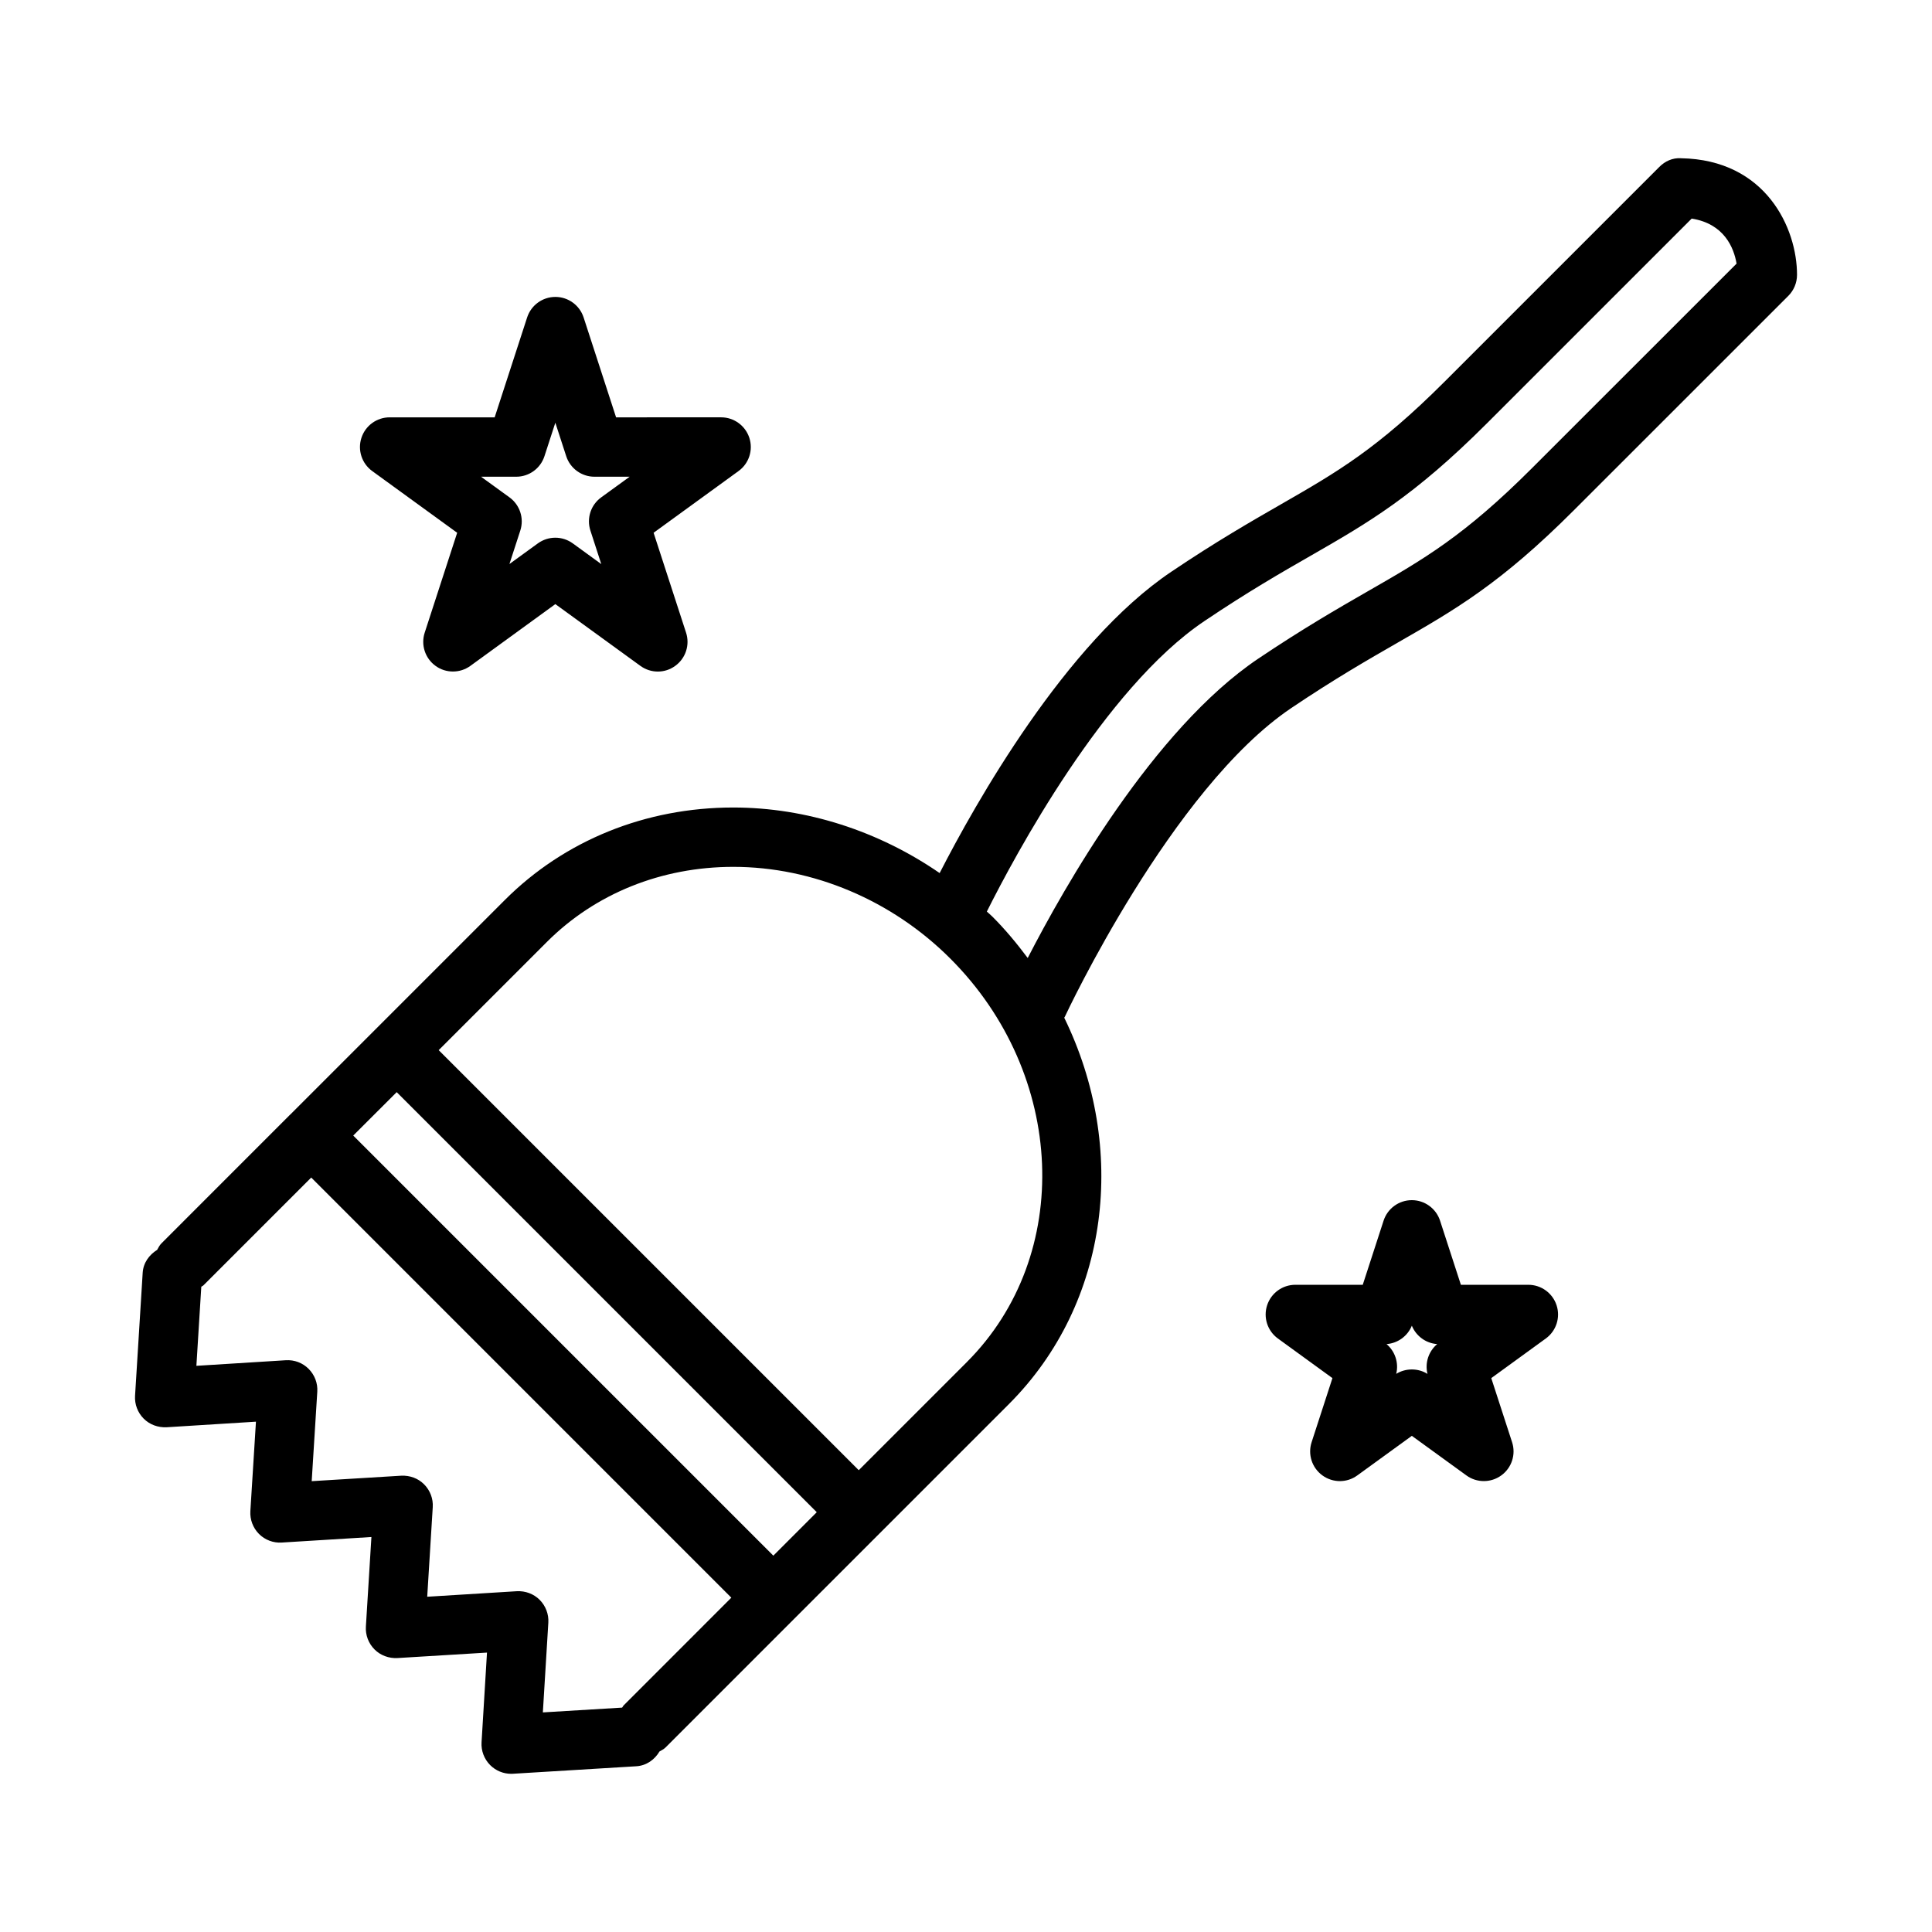
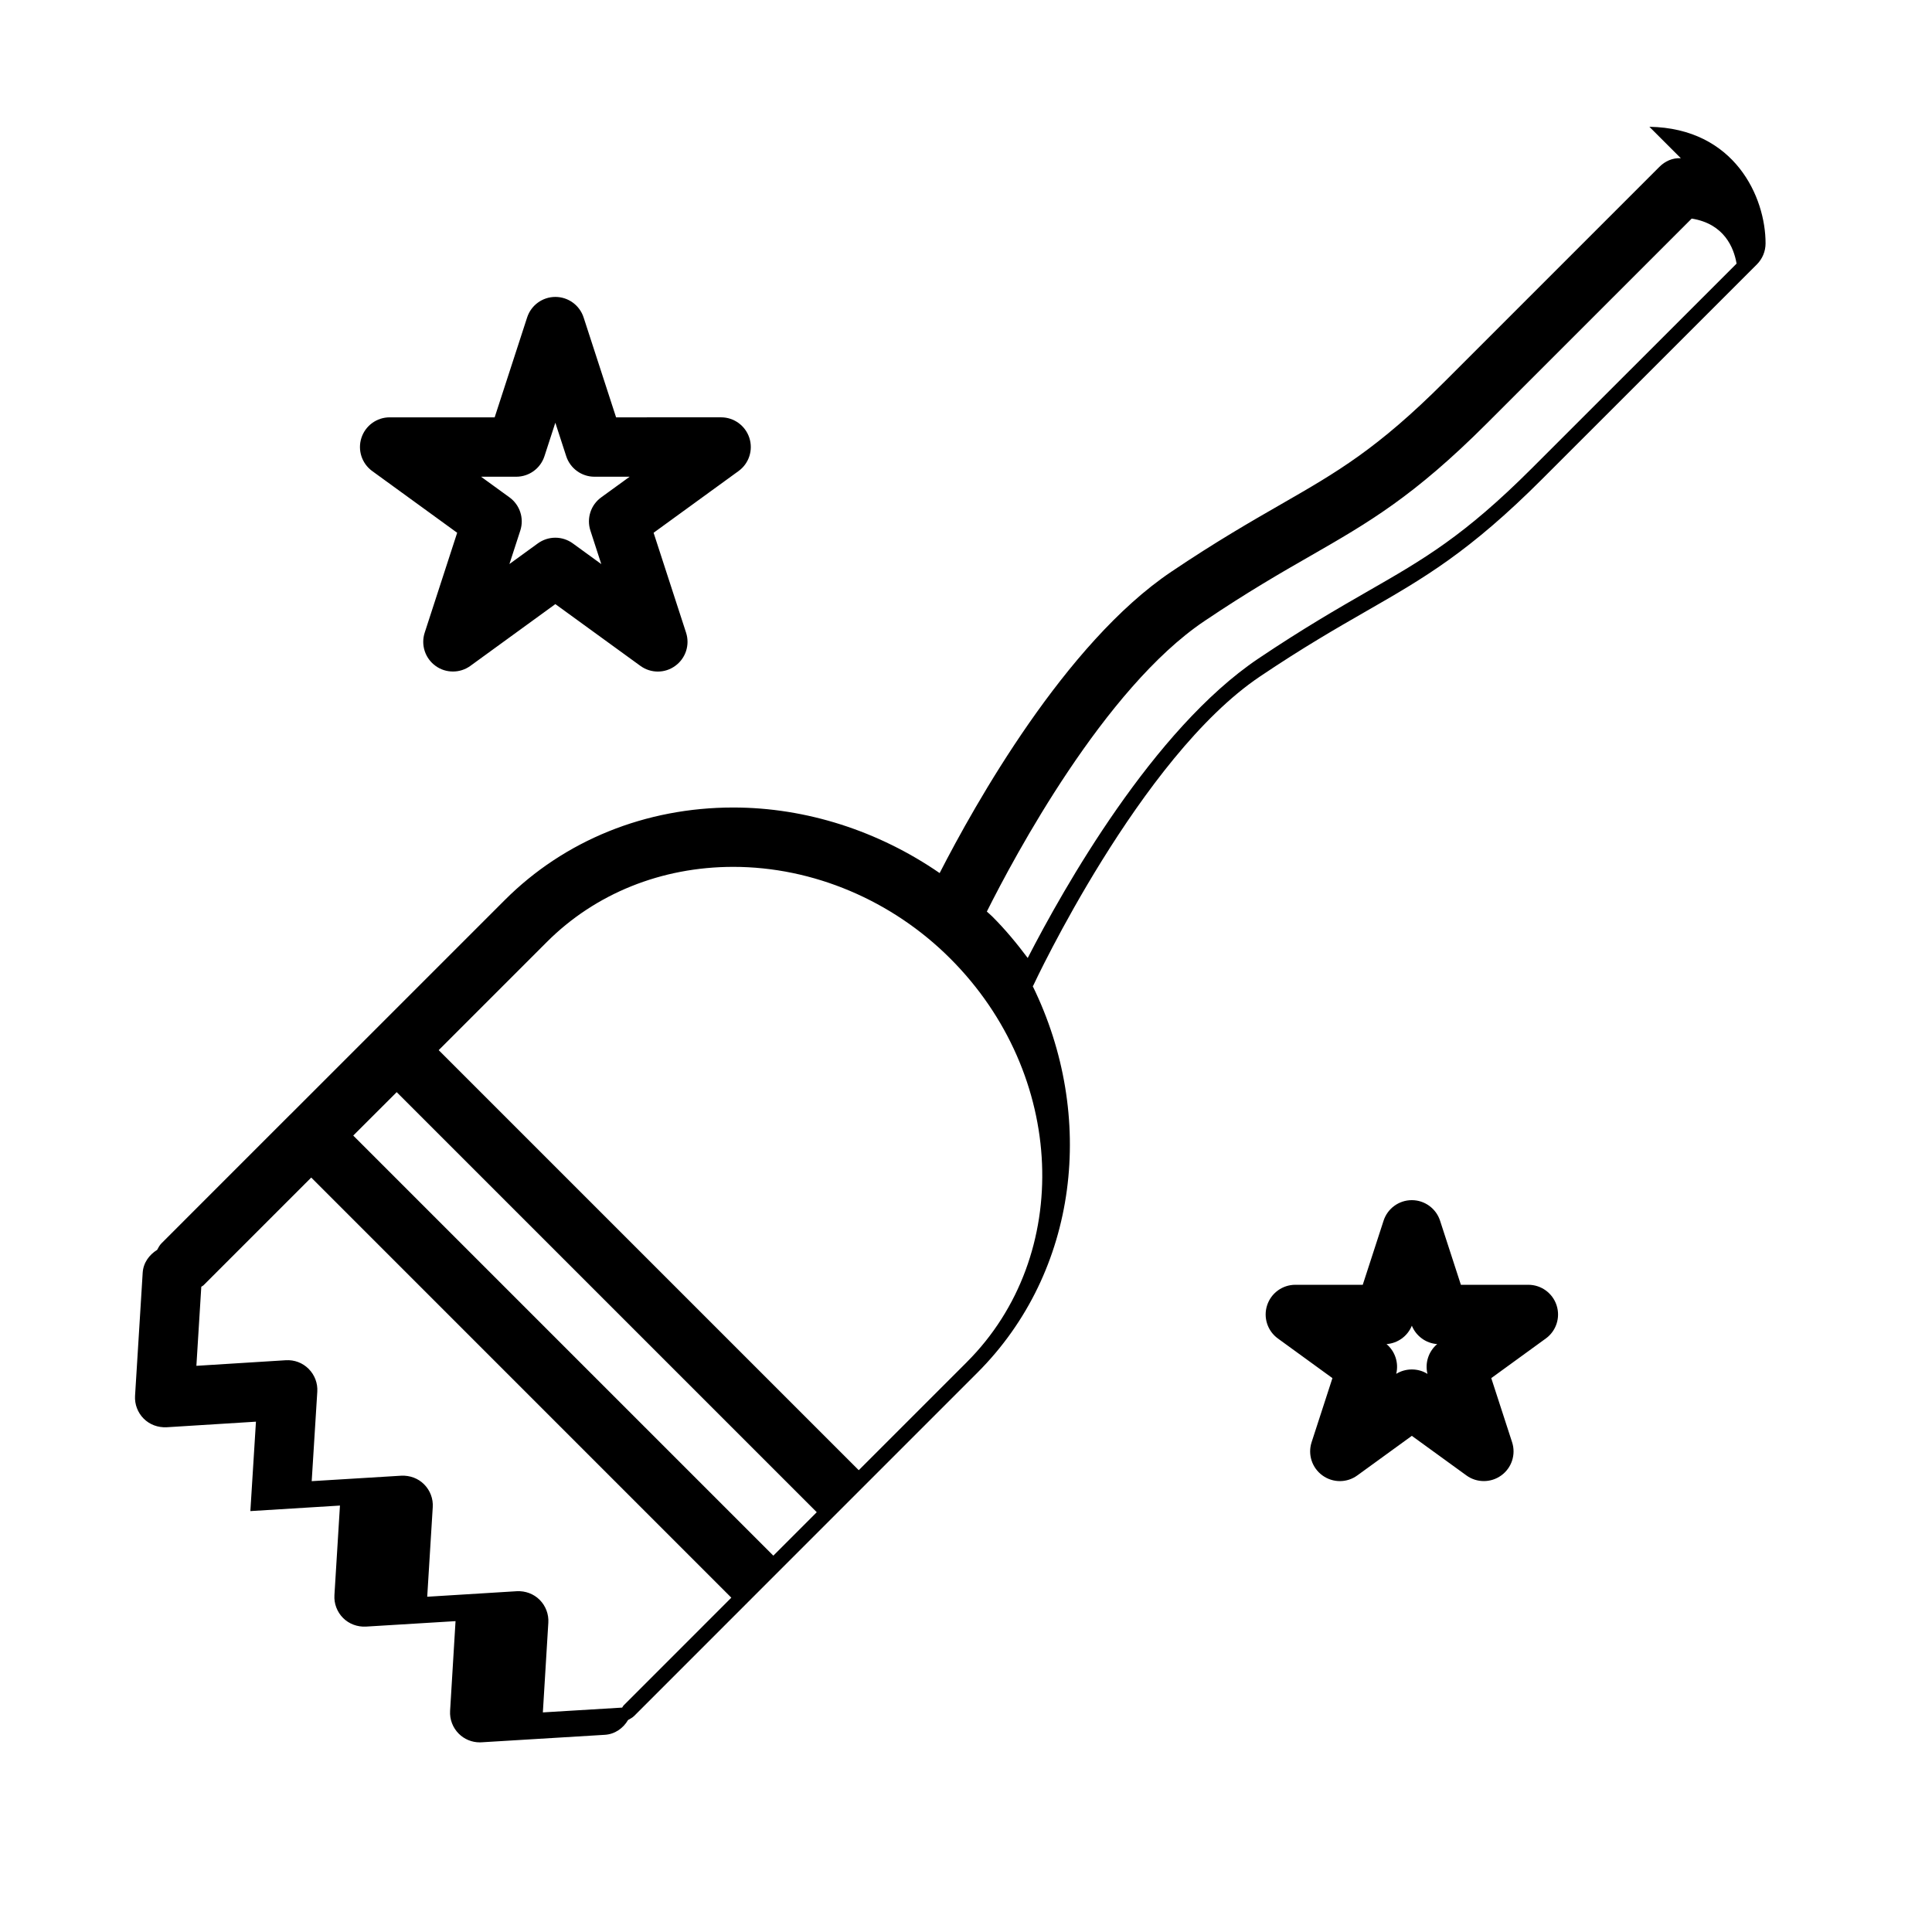
<svg xmlns="http://www.w3.org/2000/svg" fill="#000000" width="800px" height="800px" version="1.1" viewBox="144 144 512 512">
-   <path d="m589.44 185.93c-2.211-0.125-4.188 0.789-5.699 2.305l-56.844 56.844c-17.91 17.91-28.598 24.051-43.398 32.551-8.047 4.629-17.184 9.871-29.102 17.895-28.109 18.895-52.066 61.668-61.379 79.848-16.184-11.148-35.352-17.375-54.695-17.375-23.238 0-44.754 8.715-60.559 24.535l-56.844 56.844h-0.016l-34.109 34.117c-0.504 0.5-0.812 1.129-1.148 1.734-2.102 1.309-3.668 3.418-3.832 6.062l-2.023 32.613c-0.141 2.242 0.699 4.457 2.289 6.047 1.598 1.598 3.769 2.387 6.062 2.289l23.688-1.48-1.48 23.695c-0.141 2.242 0.691 4.457 2.289 6.062 1.582 1.582 3.809 2.434 6.047 2.273l23.742-1.465-1.465 23.742c-0.141 2.242 0.691 4.441 2.289 6.047 1.59 1.598 3.816 2.402 6.047 2.289l23.758-1.449-1.441 23.773c-0.141 2.242 0.691 4.441 2.289 6.047 1.48 1.48 3.481 2.305 5.566 2.305 0.156 0 0.316-0.016 0.48-0.016l32.652-1.984c2.707-0.156 4.887-1.754 6.172-3.922 0.559-0.34 1.148-0.598 1.621-1.078l34.109-34.117 56.859-56.859c26.875-26.875 31.457-68.078 14.664-102.41 0.055-0.094 0.133-0.156 0.172-0.262 0.277-0.598 28.277-60.457 60.031-81.812 11.461-7.715 20.332-12.809 28.168-17.312 15.25-8.746 27.285-15.664 46.664-35.055l56.859-56.844c1.473-1.48 2.297-3.457 2.305-5.551 0.031-12.227-8.141-30.551-30.789-30.922zm-340.31 247.5 111.32 111.32-11.508 11.516-111.33-111.33zm60.141 162.52c-0.164 0.164-0.234 0.402-0.395 0.582l-21.012 1.273 1.449-23.781c0.141-2.242-0.699-4.441-2.289-6.047-1.598-1.598-3.793-2.402-6.055-2.289l-23.75 1.465 1.465-23.742c0.141-2.242-0.691-4.441-2.289-6.047-1.59-1.598-3.762-2.387-6.047-2.289l-23.742 1.449 1.48-23.695c0.148-2.258-0.691-4.457-2.289-6.062-1.59-1.598-3.769-2.434-6.062-2.289l-23.688 1.48 1.301-20.957c0.18-0.156 0.418-0.211 0.582-0.387l28.551-28.551 111.33 111.34zm90.953-90.977-28.645 28.645-111.32-111.32 28.645-28.645c12.84-12.855 30.395-19.926 49.43-19.926 21.113 0 42.074 8.855 57.512 24.309 30.688 30.684 32.656 78.656 4.379 106.93zm149.72-236.86c-17.902 17.895-28.59 24.051-43.383 32.535-8.047 4.629-17.184 9.887-29.102 17.895-27.852 18.727-51.609 60.867-61.102 79.336-2.852-3.809-5.902-7.519-9.375-10.98-0.465-0.48-0.984-0.875-1.457-1.324 7.305-14.594 31.109-59.148 57.672-76.996 11.461-7.715 20.332-12.824 28.168-17.312 15.25-8.762 27.293-15.68 46.68-35.07l54.273-54.27c8.613 1.371 11.164 7.691 11.895 11.934zm-0.922 216.37h-17.871l-5.519-16.988c-1.055-3.242-4.078-5.441-7.484-5.441-3.41 0-6.43 2.195-7.484 5.441l-5.519 16.988h-17.863c-3.418 0-6.43 2.195-7.484 5.441-1.055 3.242 0.102 6.793 2.859 8.793l14.453 10.5-5.519 16.988c-1.055 3.242 0.102 6.793 2.859 8.793 2.769 2.016 6.504 2.016 9.258 0l14.445-10.484 14.453 10.484c1.387 1.016 3.008 1.504 4.629 1.504 1.621 0 3.242-0.496 4.629-1.504 2.762-2 3.914-5.551 2.859-8.793l-5.519-16.988 14.453-10.5c2.762-2 3.914-5.551 2.859-8.793-1.059-3.246-4.082-5.441-7.492-5.441zm-26.727 23.617c-1.266-0.805-2.715-1.18-4.148-1.18s-2.875 0.387-4.133 1.164c0.707-2.891-0.285-5.953-2.566-7.887 2.977-0.211 5.574-2.109 6.707-4.871 1.133 2.769 3.731 4.66 6.715 4.871-2.297 1.941-3.289 4.996-2.574 7.902zm-257.14-222.91-8.605 26.473c-1.055 3.242 0.102 6.793 2.859 8.793 1.379 1.016 3.008 1.504 4.629 1.504s3.242-0.496 4.629-1.504l22.508-16.359 22.523 16.359c2.762 2.016 6.496 2.031 9.258 0 2.762-2 3.914-5.551 2.859-8.793l-8.605-26.473 22.516-16.359c2.762-2 3.914-5.551 2.859-8.793-1.055-3.242-4.078-5.441-7.484-5.441l-27.832 0.004-8.605-26.473c-1.055-3.242-4.078-5.441-7.484-5.441-3.41 0-6.43 2.195-7.484 5.441l-8.605 26.473h-27.828c-3.41 0-6.43 2.195-7.484 5.441-1.055 3.242 0.109 6.793 2.859 8.793zm15.648-14.852c3.418 0 6.43-2.195 7.484-5.441l2.883-8.871 2.883 8.871c1.055 3.242 4.078 5.441 7.484 5.441h9.328l-7.543 5.473c-2.762 2-3.914 5.551-2.859 8.793l2.883 8.887-7.551-5.488c-1.379-1-3-1.504-4.629-1.504-1.621 0-3.242 0.504-4.629 1.504l-7.535 5.473 2.883-8.871c1.055-3.242-0.109-6.793-2.859-8.793l-7.543-5.473z" />
+   <path d="m589.44 185.93c-2.211-0.125-4.188 0.789-5.699 2.305l-56.844 56.844c-17.91 17.91-28.598 24.051-43.398 32.551-8.047 4.629-17.184 9.871-29.102 17.895-28.109 18.895-52.066 61.668-61.379 79.848-16.184-11.148-35.352-17.375-54.695-17.375-23.238 0-44.754 8.715-60.559 24.535l-56.844 56.844h-0.016l-34.109 34.117c-0.504 0.5-0.812 1.129-1.148 1.734-2.102 1.309-3.668 3.418-3.832 6.062l-2.023 32.613c-0.141 2.242 0.699 4.457 2.289 6.047 1.598 1.598 3.769 2.387 6.062 2.289l23.688-1.48-1.48 23.695l23.742-1.465-1.465 23.742c-0.141 2.242 0.691 4.441 2.289 6.047 1.59 1.598 3.816 2.402 6.047 2.289l23.758-1.449-1.441 23.773c-0.141 2.242 0.691 4.441 2.289 6.047 1.48 1.48 3.481 2.305 5.566 2.305 0.156 0 0.316-0.016 0.48-0.016l32.652-1.984c2.707-0.156 4.887-1.754 6.172-3.922 0.559-0.34 1.148-0.598 1.621-1.078l34.109-34.117 56.859-56.859c26.875-26.875 31.457-68.078 14.664-102.41 0.055-0.094 0.133-0.156 0.172-0.262 0.277-0.598 28.277-60.457 60.031-81.812 11.461-7.715 20.332-12.809 28.168-17.312 15.25-8.746 27.285-15.664 46.664-35.055l56.859-56.844c1.473-1.48 2.297-3.457 2.305-5.551 0.031-12.227-8.141-30.551-30.789-30.922zm-340.31 247.5 111.32 111.32-11.508 11.516-111.33-111.33zm60.141 162.52c-0.164 0.164-0.234 0.402-0.395 0.582l-21.012 1.273 1.449-23.781c0.141-2.242-0.699-4.441-2.289-6.047-1.598-1.598-3.793-2.402-6.055-2.289l-23.75 1.465 1.465-23.742c0.141-2.242-0.691-4.441-2.289-6.047-1.59-1.598-3.762-2.387-6.047-2.289l-23.742 1.449 1.48-23.695c0.148-2.258-0.691-4.457-2.289-6.062-1.59-1.598-3.769-2.434-6.062-2.289l-23.688 1.48 1.301-20.957c0.18-0.156 0.418-0.211 0.582-0.387l28.551-28.551 111.33 111.34zm90.953-90.977-28.645 28.645-111.32-111.32 28.645-28.645c12.84-12.855 30.395-19.926 49.43-19.926 21.113 0 42.074 8.855 57.512 24.309 30.688 30.684 32.656 78.656 4.379 106.93zm149.72-236.86c-17.902 17.895-28.59 24.051-43.383 32.535-8.047 4.629-17.184 9.887-29.102 17.895-27.852 18.727-51.609 60.867-61.102 79.336-2.852-3.809-5.902-7.519-9.375-10.98-0.465-0.48-0.984-0.875-1.457-1.324 7.305-14.594 31.109-59.148 57.672-76.996 11.461-7.715 20.332-12.824 28.168-17.312 15.25-8.762 27.293-15.68 46.68-35.07l54.273-54.27c8.613 1.371 11.164 7.691 11.895 11.934zm-0.922 216.37h-17.871l-5.519-16.988c-1.055-3.242-4.078-5.441-7.484-5.441-3.41 0-6.43 2.195-7.484 5.441l-5.519 16.988h-17.863c-3.418 0-6.43 2.195-7.484 5.441-1.055 3.242 0.102 6.793 2.859 8.793l14.453 10.5-5.519 16.988c-1.055 3.242 0.102 6.793 2.859 8.793 2.769 2.016 6.504 2.016 9.258 0l14.445-10.484 14.453 10.484c1.387 1.016 3.008 1.504 4.629 1.504 1.621 0 3.242-0.496 4.629-1.504 2.762-2 3.914-5.551 2.859-8.793l-5.519-16.988 14.453-10.5c2.762-2 3.914-5.551 2.859-8.793-1.059-3.246-4.082-5.441-7.492-5.441zm-26.727 23.617c-1.266-0.805-2.715-1.18-4.148-1.18s-2.875 0.387-4.133 1.164c0.707-2.891-0.285-5.953-2.566-7.887 2.977-0.211 5.574-2.109 6.707-4.871 1.133 2.769 3.731 4.66 6.715 4.871-2.297 1.941-3.289 4.996-2.574 7.902zm-257.14-222.91-8.605 26.473c-1.055 3.242 0.102 6.793 2.859 8.793 1.379 1.016 3.008 1.504 4.629 1.504s3.242-0.496 4.629-1.504l22.508-16.359 22.523 16.359c2.762 2.016 6.496 2.031 9.258 0 2.762-2 3.914-5.551 2.859-8.793l-8.605-26.473 22.516-16.359c2.762-2 3.914-5.551 2.859-8.793-1.055-3.242-4.078-5.441-7.484-5.441l-27.832 0.004-8.605-26.473c-1.055-3.242-4.078-5.441-7.484-5.441-3.41 0-6.43 2.195-7.484 5.441l-8.605 26.473h-27.828c-3.41 0-6.43 2.195-7.484 5.441-1.055 3.242 0.109 6.793 2.859 8.793zm15.648-14.852c3.418 0 6.43-2.195 7.484-5.441l2.883-8.871 2.883 8.871c1.055 3.242 4.078 5.441 7.484 5.441h9.328l-7.543 5.473c-2.762 2-3.914 5.551-2.859 8.793l2.883 8.887-7.551-5.488c-1.379-1-3-1.504-4.629-1.504-1.621 0-3.242 0.504-4.629 1.504l-7.535 5.473 2.883-8.871c1.055-3.242-0.109-6.793-2.859-8.793l-7.543-5.473z" />
</svg>